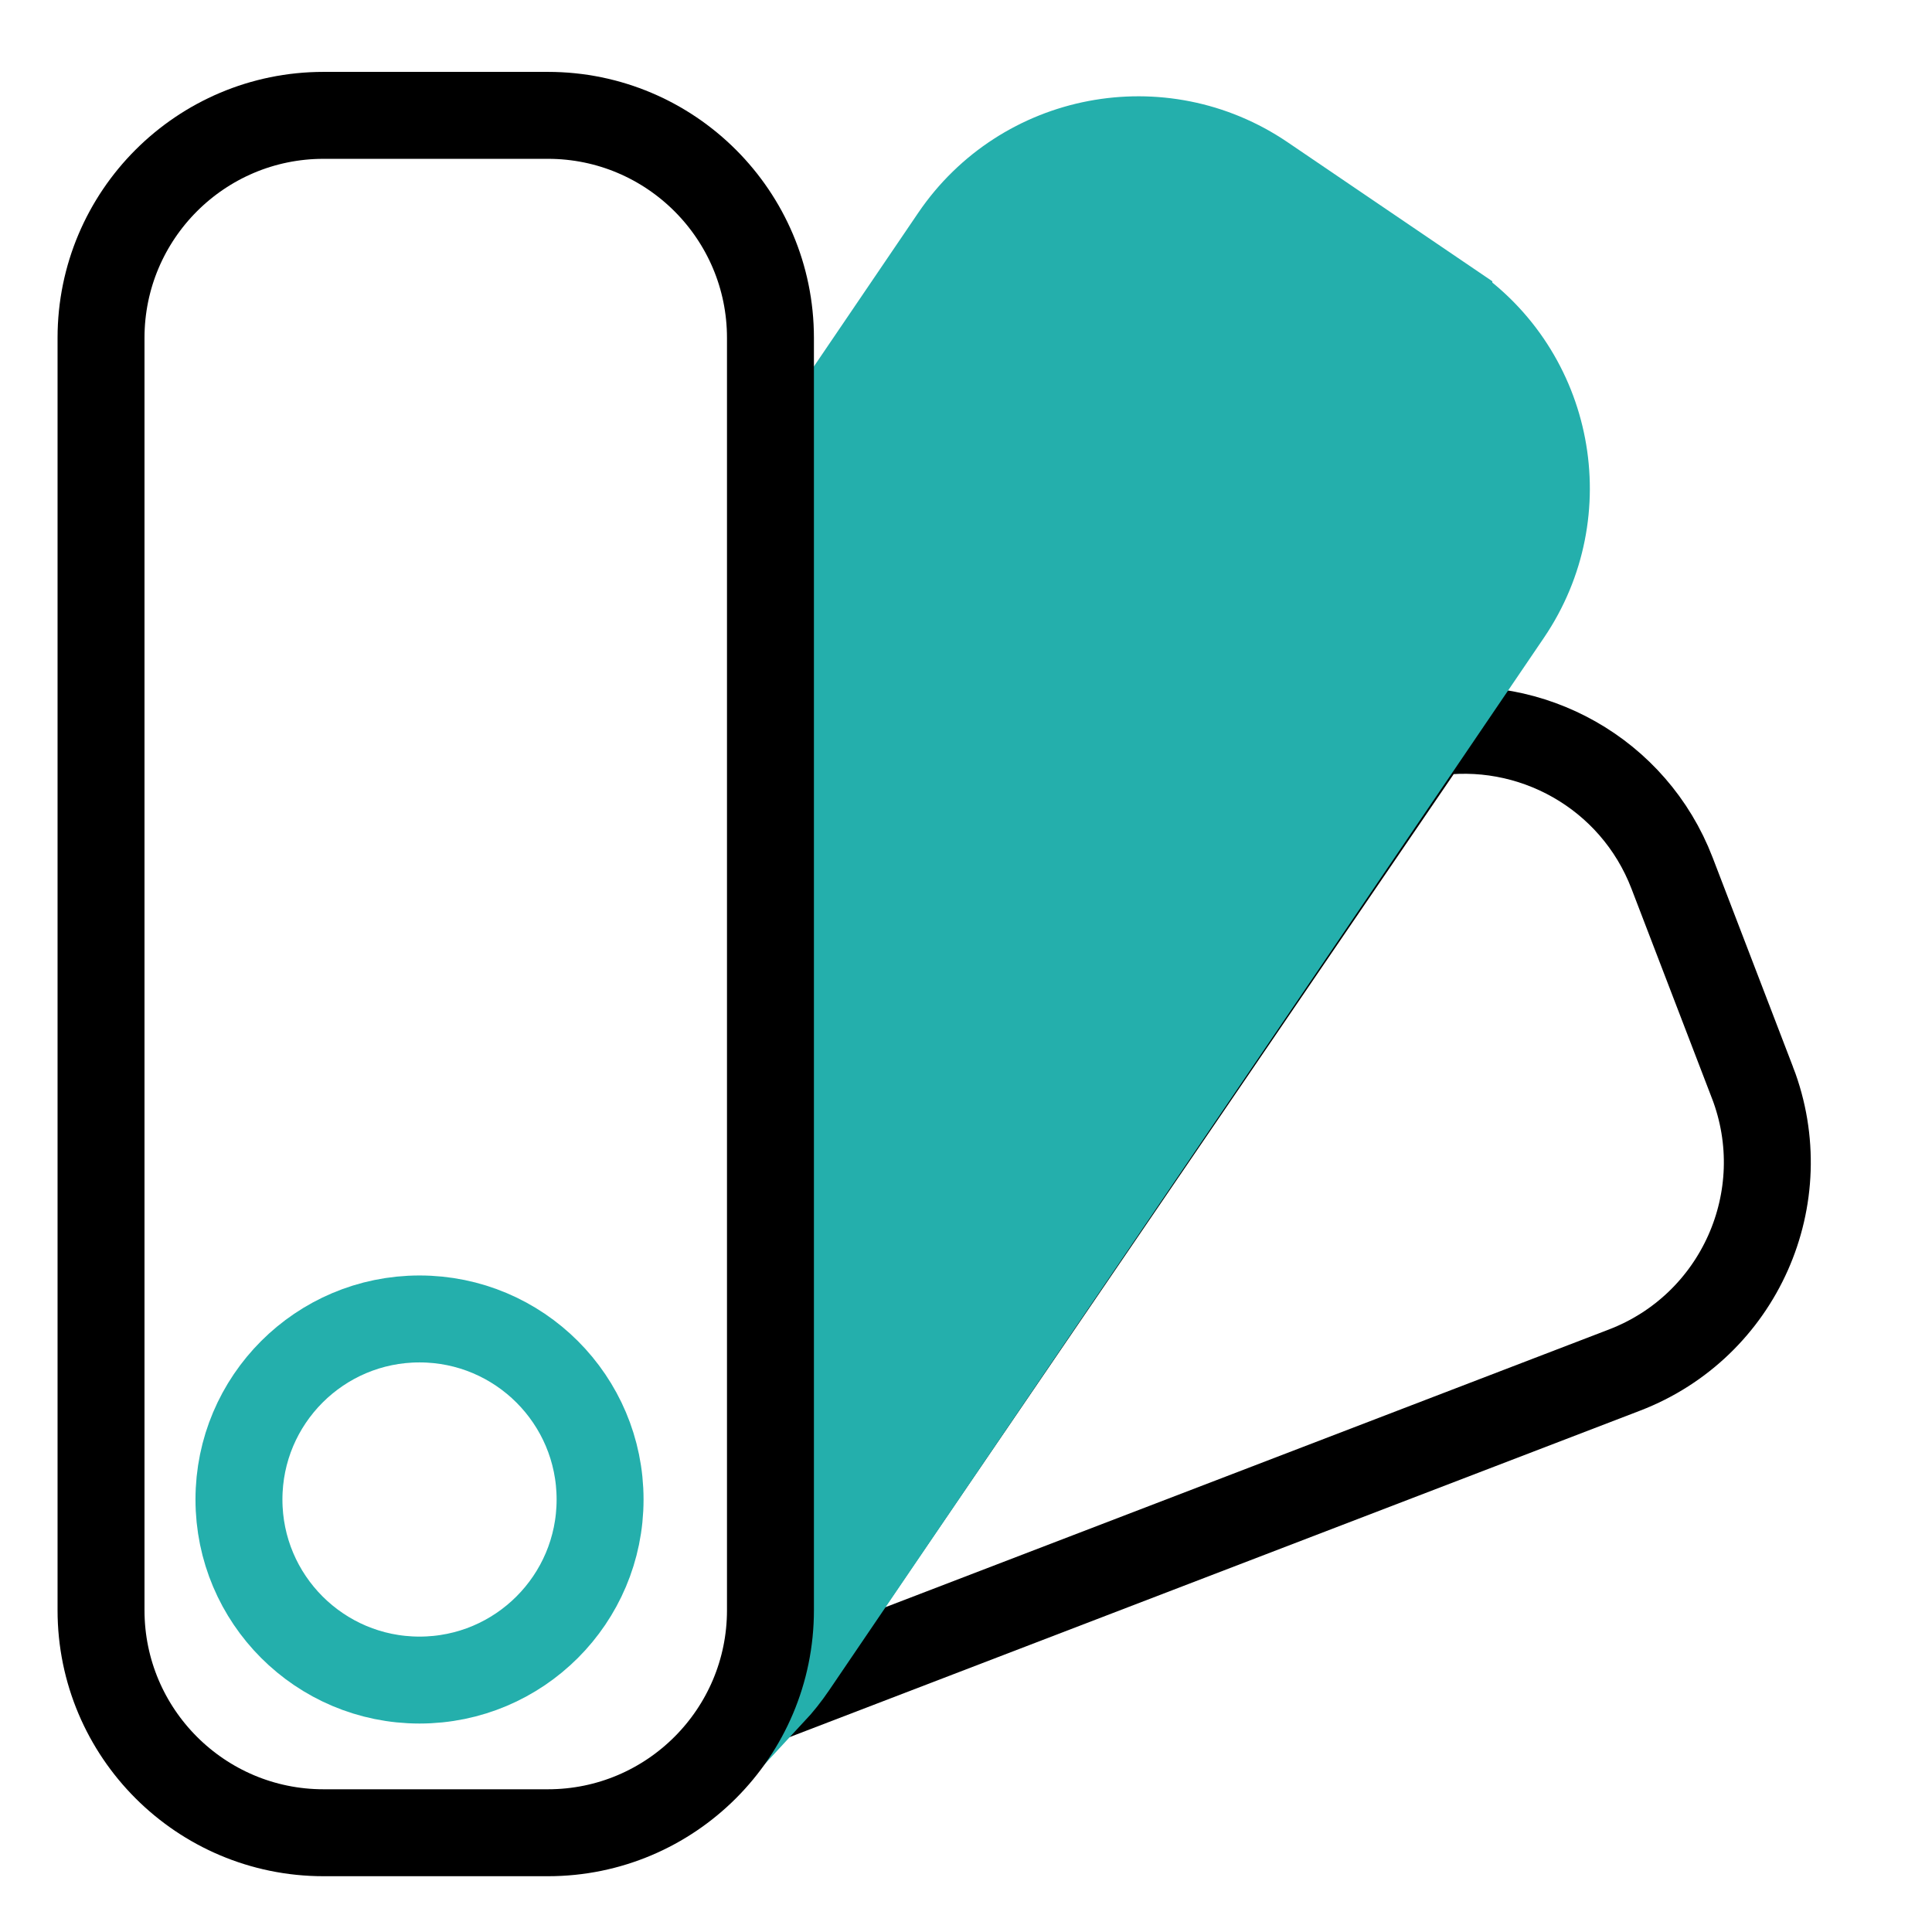
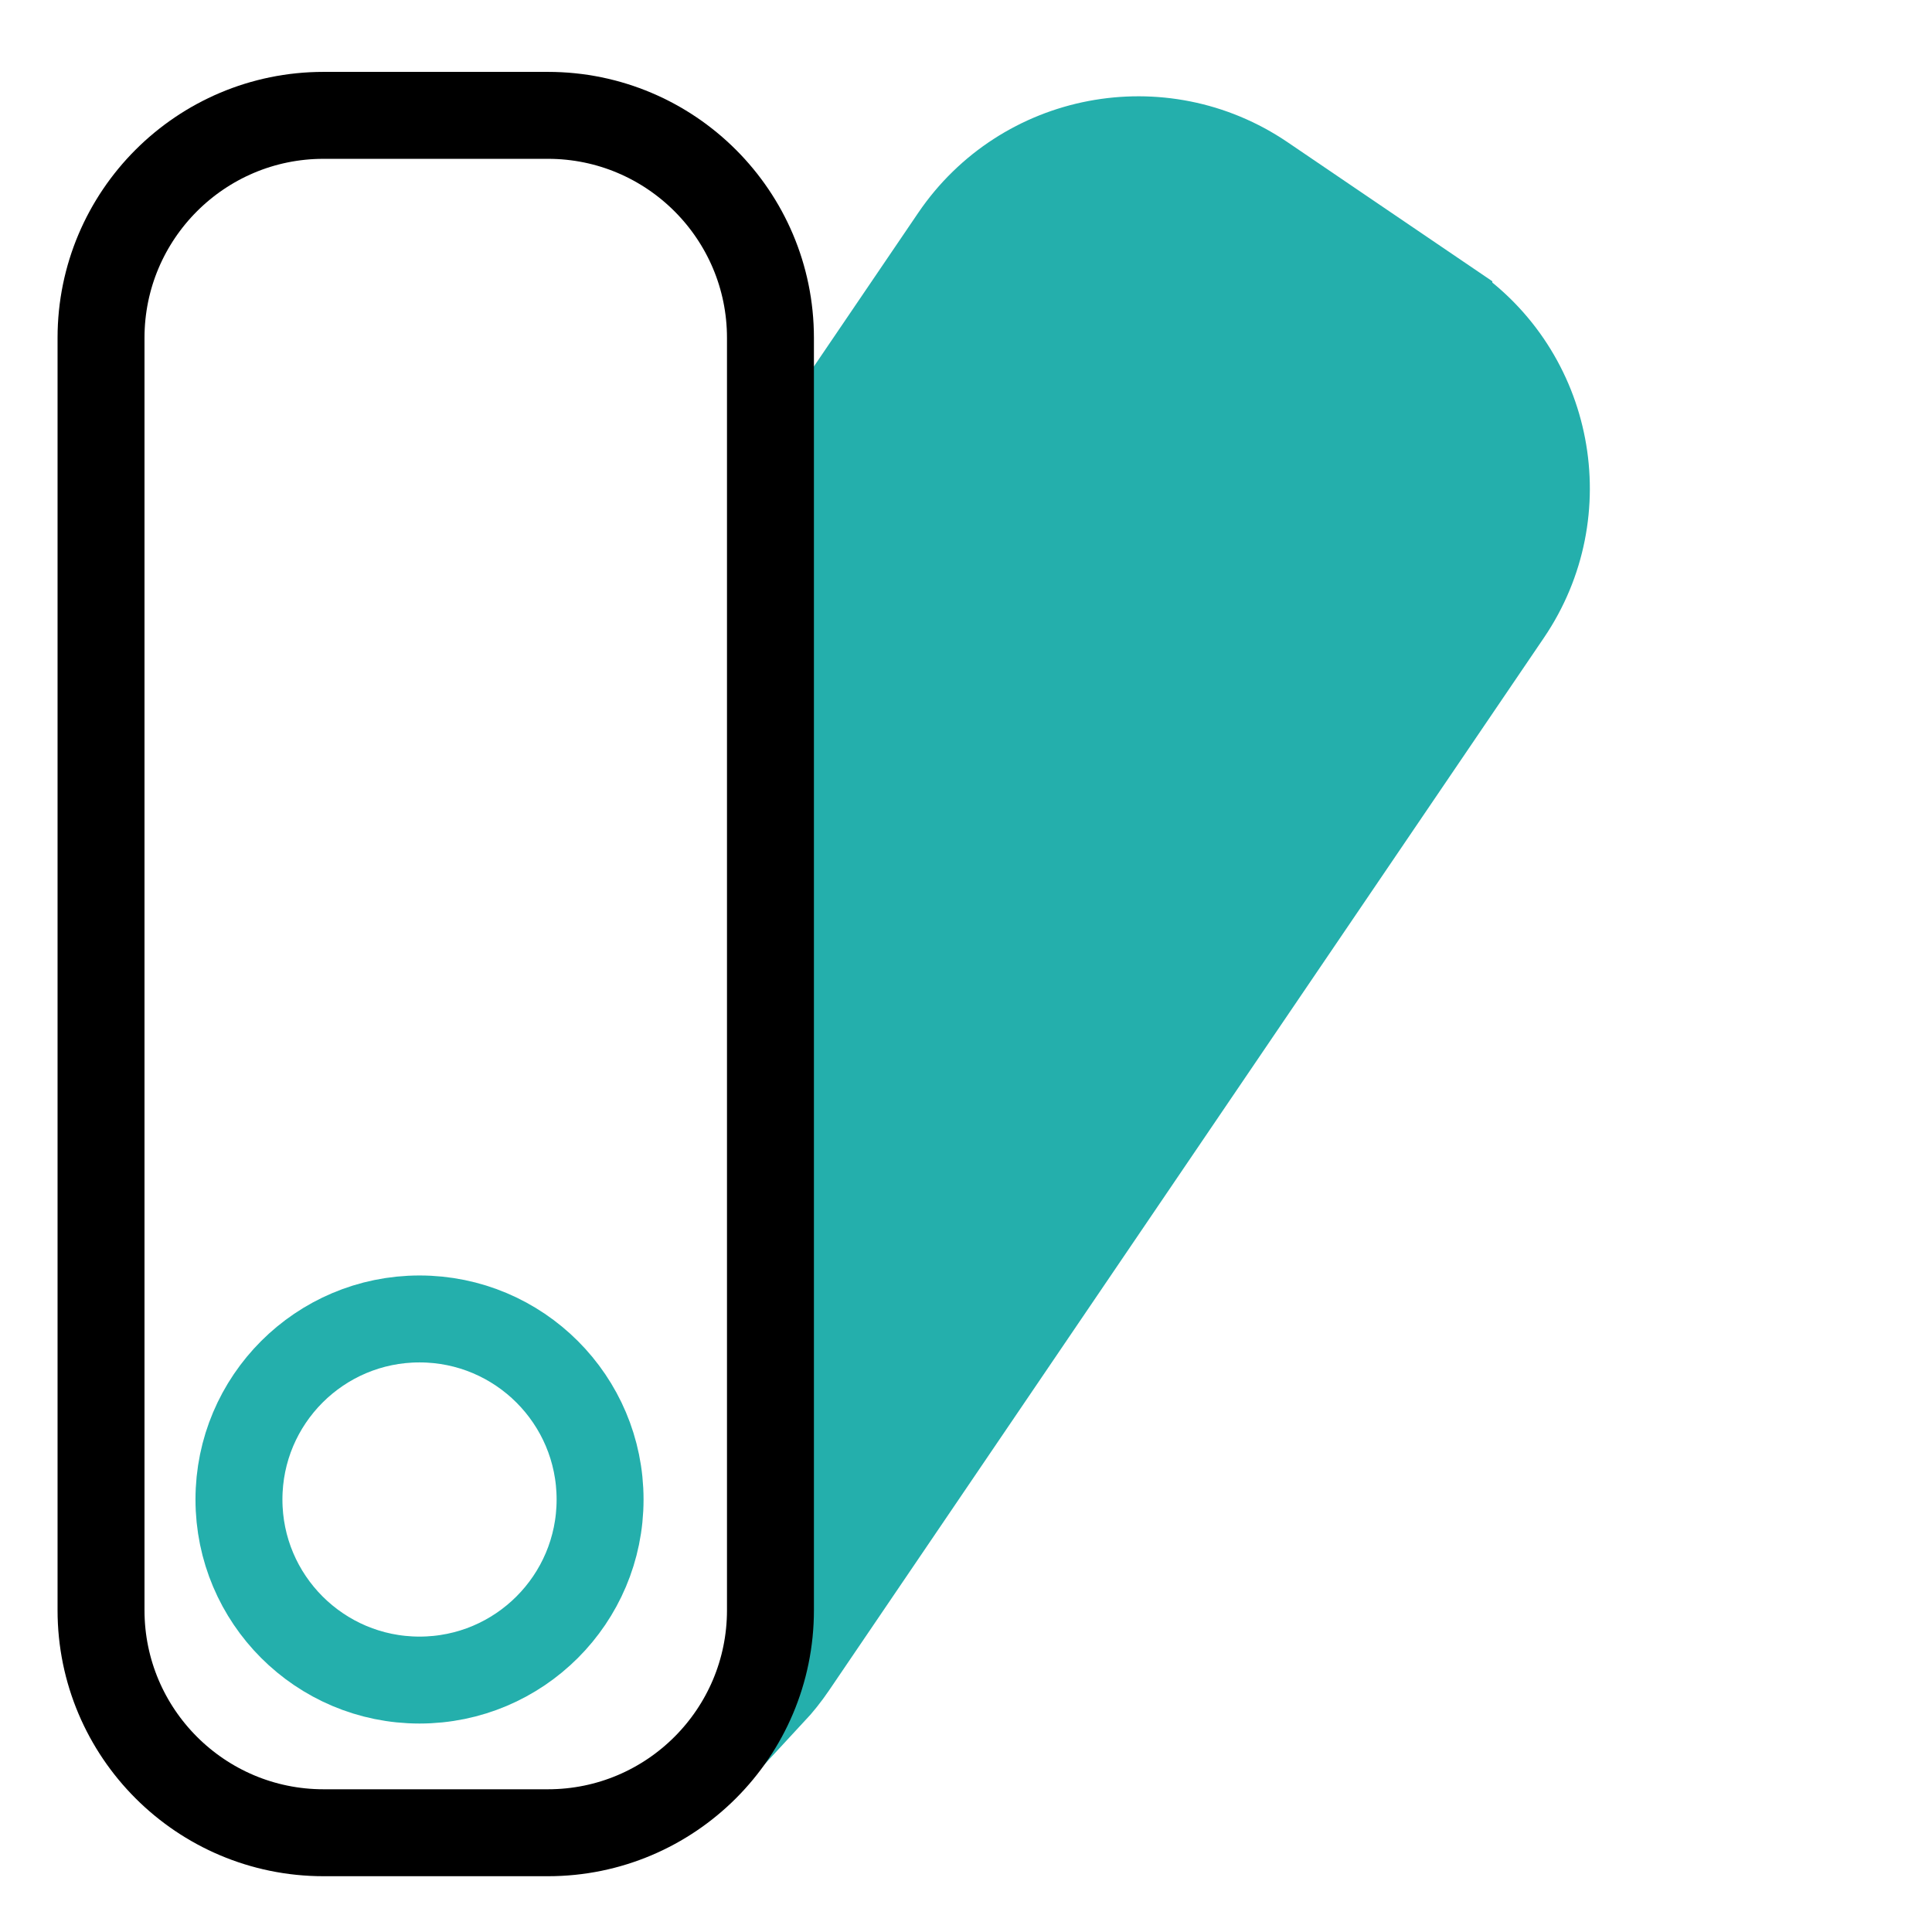
<svg xmlns="http://www.w3.org/2000/svg" id="Layer_1" data-name="Layer 1" viewBox="0 0 1200 1200">
  <defs>
    <style>
      .cls-1 {
        stroke: #000;
      }

      .cls-1, .cls-2 {
        fill: none;
      }

      .cls-1, .cls-2, .cls-3 {
        stroke-linecap: round;
        stroke-miterlimit: 10;
        stroke-width: 54px;
      }

      .cls-2, .cls-3 {
        stroke: #24afac;
      }

      .cls-3 {
        fill: #24afac;
      }
    </style>
  </defs>
-   <path class="cls-1" d="M1088.49,672.43l-49.94-130.11c-23.86-62.16-87.72-97.17-150.94-86.96l-409.06,599.23,530.45-203.61c71.26-27.35,106.86-107.3,79.5-178.56Z" />
  <path class="cls-3" d="M899.91,189l-115.29-78.3c-63.15-42.88-149.1-26.46-191.98,36.69l-113.09,166.52v737.28c4.69-5.06,9.06-10.54,13.06-16.43l443.99-653.77c42.88-63.15,26.46-149.1-36.69-191.98Z" />
  <circle class="cls-2" cx="260.57" cy="931.37" r="112.15" />
  <path class="cls-1" d="M200.96,71.65h139.37c76.28,0,138.21,61.93,138.21,138.21v790.28c0,76.28-61.93,138.21-138.21,138.21h-139.37c-76.28,0-138.21-61.93-138.21-138.21V209.86c0-76.28,61.93-138.21,138.21-138.21Z" />
</svg>